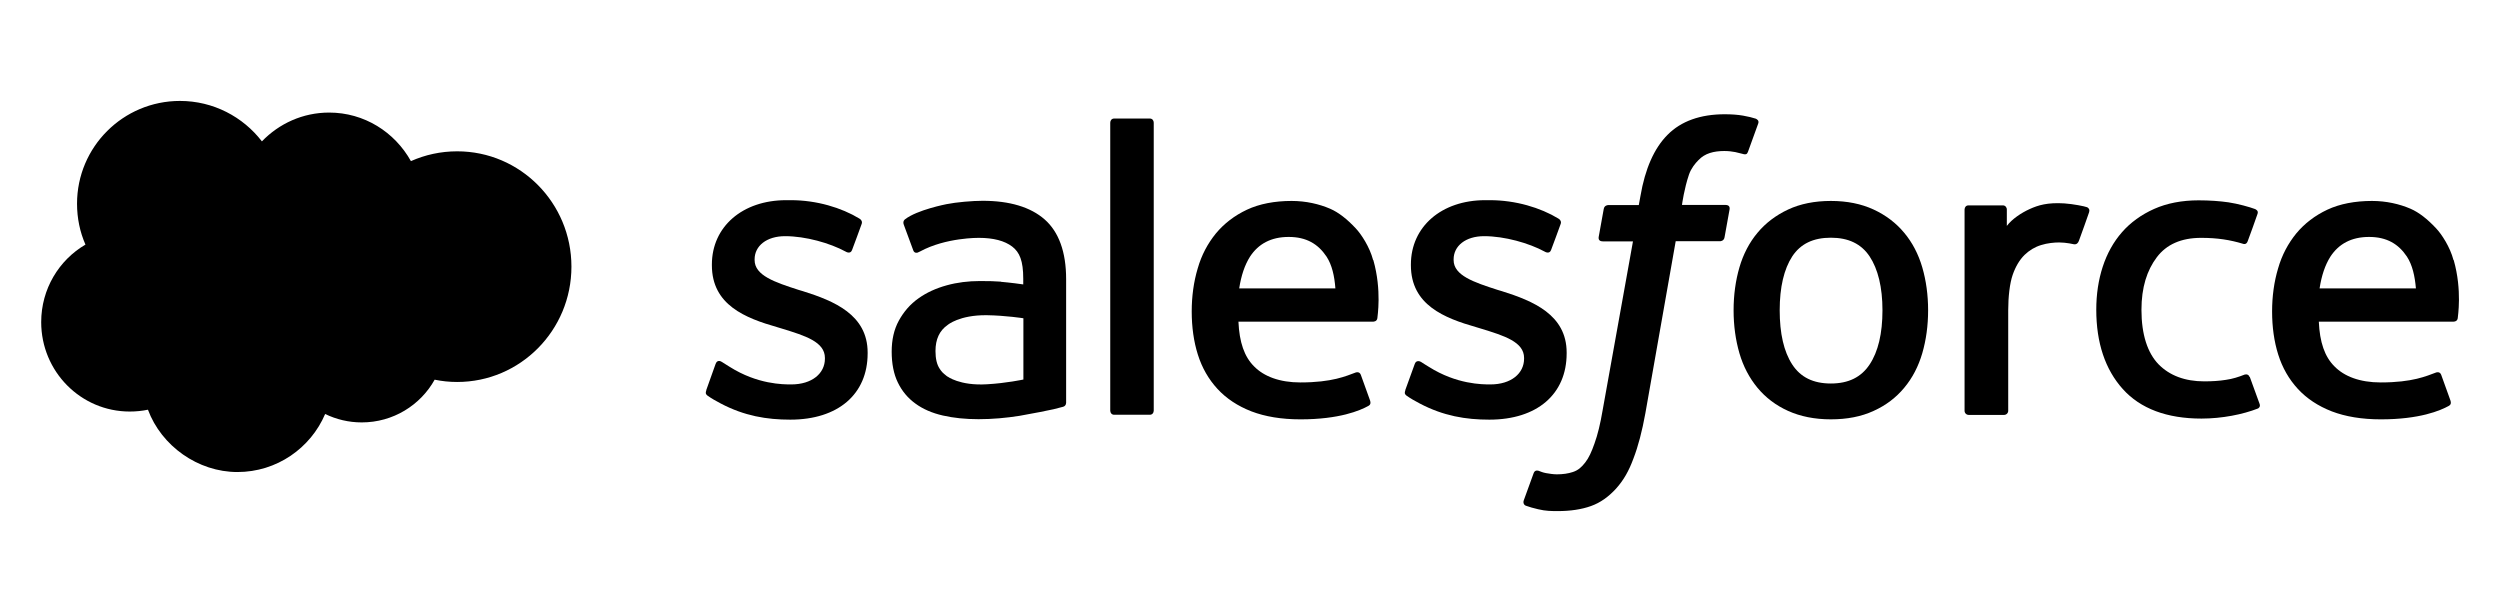
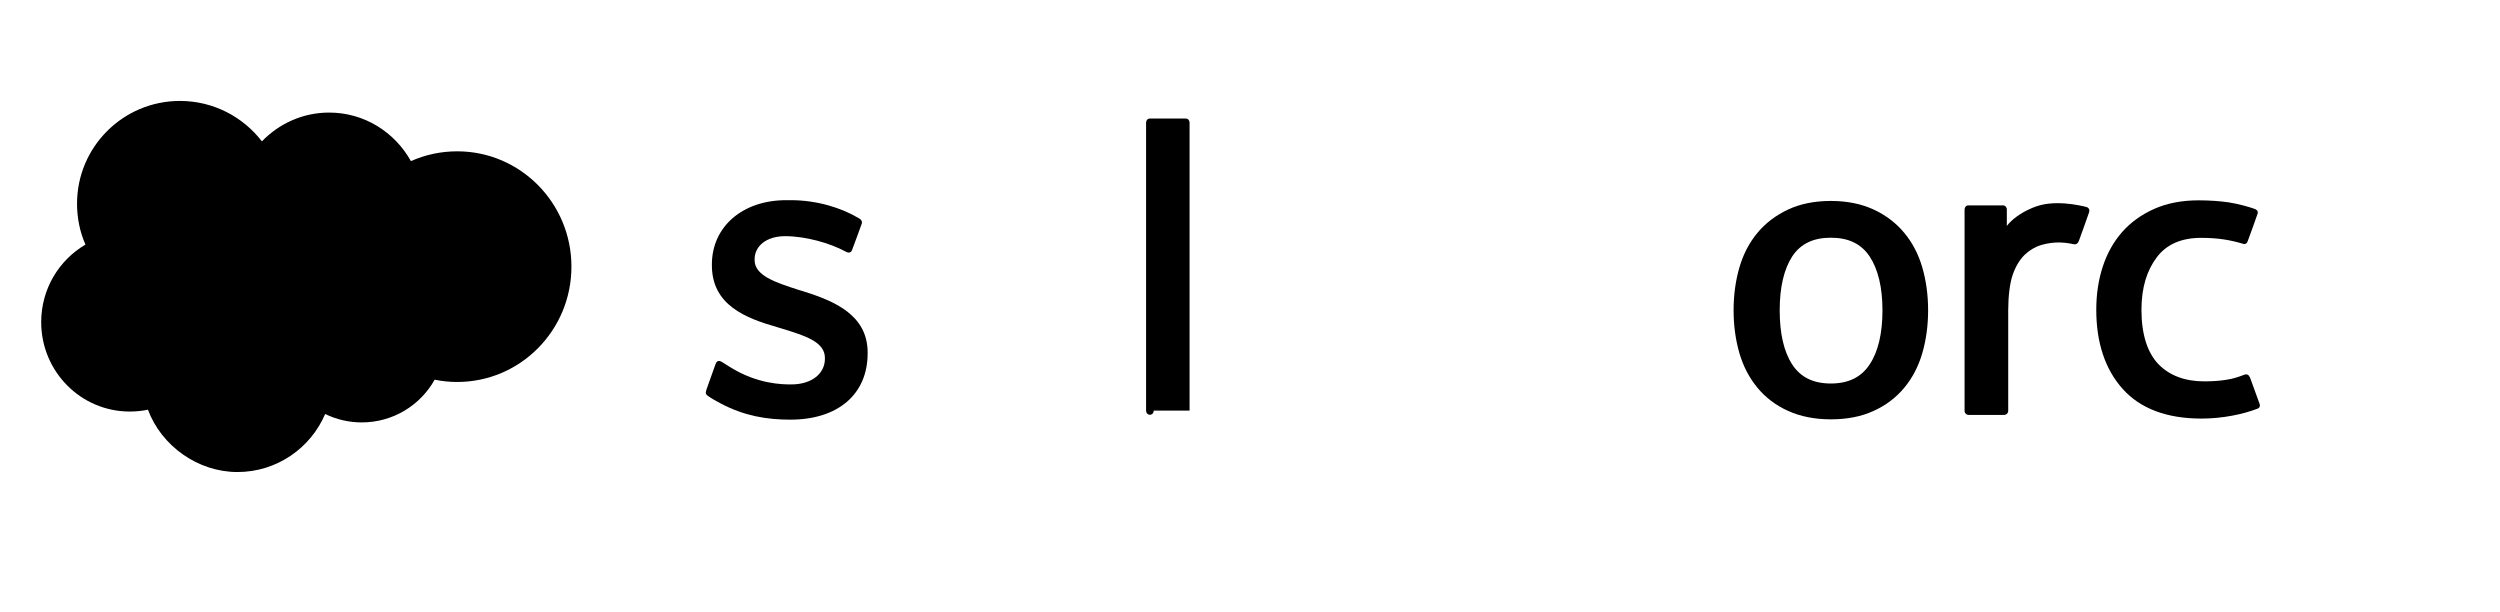
<svg xmlns="http://www.w3.org/2000/svg" id="Layer_2" viewBox="0 0 163.23 39.98">
  <defs>
    <style>.cls-1{fill:none;}.cls-1,.cls-2,.cls-3{stroke-width:0px;}.cls-3{fill-rule:evenodd;}</style>
  </defs>
  <g id="Layer_1-2">
    <path class="cls-2" d="m17.1,9.23c1.12-1.16,2.67-1.88,4.39-1.88,2.29,0,4.28,1.27,5.34,3.17.92-.41,1.94-.64,3.02-.64,4.12,0,7.46,3.37,7.46,7.53s-3.34,7.53-7.46,7.53c-.5,0-.99-.05-1.47-.15-.93,1.67-2.72,2.79-4.76,2.79-.86,0-1.67-.2-2.39-.55-.95,2.23-3.16,3.79-5.73,3.79s-4.96-1.7-5.84-4.07c-.38.08-.78.12-1.19.12-3.19,0-5.78-2.61-5.78-5.84,0-2.16,1.16-4.05,2.89-5.06-.36-.82-.55-1.72-.55-2.67,0-3.71,3.01-6.71,6.72-6.71,2.18,0,4.12,1.04,5.35,2.64" />
    <path class="cls-2" d="m46.12,25.48c-.1.25.03.3.06.34.29.21.57.36.87.52,1.55.82,3.02,1.06,4.55,1.06,3.12,0,5.05-1.66,5.05-4.33v-.05c0-2.47-2.19-3.37-4.23-4.01l-.27-.08c-1.55-.5-2.88-.94-2.88-1.95v-.05c0-.87.78-1.51,1.99-1.51,1.34,0,2.93.45,3.96,1.01,0,0,.3.19.41-.1.06-.16.58-1.55.63-1.71.06-.16-.04-.29-.15-.35-1.17-.71-2.79-1.2-4.47-1.2h-.31c-2.85,0-4.85,1.73-4.85,4.2v.05c0,2.6,2.2,3.45,4.26,4.04l.33.1c1.5.46,2.79.86,2.79,1.91v.05c0,.96-.84,1.68-2.2,1.68-.53,0-2.2,0-4.02-1.15-.22-.13-.34-.22-.51-.32-.09-.06-.31-.15-.41.14l-.61,1.71Z" />
-     <path class="cls-2" d="m91.76,25.48c-.1.25.03.3.06.34.29.21.57.36.87.52,1.55.82,3.02,1.06,4.55,1.06,3.12,0,5.05-1.66,5.05-4.33v-.05c0-2.47-2.19-3.37-4.23-4.01l-.27-.08c-1.55-.5-2.88-.94-2.88-1.95v-.05c0-.87.78-1.51,1.99-1.51,1.34,0,2.93.45,3.96,1.01,0,0,.3.19.41-.1.06-.16.58-1.55.63-1.71.06-.16-.04-.29-.15-.35-1.17-.71-2.79-1.2-4.47-1.2h-.31c-2.85,0-4.85,1.73-4.85,4.2v.05c0,2.6,2.2,3.45,4.26,4.04l.33.1c1.5.46,2.8.86,2.8,1.91v.05c0,.96-.84,1.68-2.2,1.68-.53,0-2.2,0-4.02-1.15-.22-.13-.35-.22-.51-.32-.06-.04-.32-.14-.41.14l-.62,1.71Z" />
    <path class="cls-2" d="m125.51,17.46c-.25-.86-.65-1.63-1.18-2.26-.53-.64-1.2-1.15-2-1.52-.8-.37-1.73-.56-2.79-.56s-2,.19-2.79.56-1.47.88-2,1.52c-.53.63-.93,1.4-1.18,2.26-.25.86-.38,1.8-.38,2.8s.13,1.94.38,2.8c.25.86.65,1.62,1.18,2.26.53.64,1.2,1.15,2,1.51s1.73.55,2.79.55,1.99-.18,2.79-.55c.8-.36,1.47-.87,2-1.51.53-.63.93-1.4,1.18-2.26.25-.86.38-1.8.38-2.8s-.13-1.94-.38-2.8m-2.6,2.8c0,1.51-.28,2.7-.84,3.54-.55.83-1.38,1.24-2.53,1.24s-1.98-.41-2.52-1.24c-.55-.84-.82-2.03-.82-3.54s.28-2.69.82-3.52c.54-.82,1.37-1.22,2.52-1.22s1.98.4,2.53,1.22c.55.83.84,2.02.84,3.52" />
    <path class="cls-3" d="m146.88,24.62c-.08-.25-.33-.16-.33-.16-.38.15-.78.28-1.21.34-.43.07-.91.1-1.42.1-1.26,0-2.26-.38-2.98-1.11-.72-.74-1.12-1.94-1.12-3.56,0-1.47.36-2.58,1-3.43.63-.84,1.6-1.27,2.89-1.27,1.07,0,1.89.13,2.75.39,0,0,.21.09.3-.18.23-.63.4-1.08.64-1.78.07-.2-.1-.28-.16-.31-.34-.13-1.13-.35-1.74-.44-.56-.08-1.22-.13-1.95-.13-1.09,0-2.07.19-2.9.56-.83.37-1.54.88-2.1,1.52-.56.64-.98,1.4-1.26,2.26-.28.86-.42,1.8-.42,2.8,0,2.16.58,3.9,1.73,5.18,1.15,1.28,2.88,1.93,5.14,1.93,1.33,0,2.7-.27,3.69-.66,0,0,.19-.09.1-.31l-.64-1.76Z" />
-     <path class="cls-3" d="m160.19,16.97c-.22-.84-.77-1.68-1.13-2.06-.57-.61-1.12-1.04-1.67-1.28-.72-.31-1.58-.51-2.52-.51-1.1,0-2.1.19-2.91.57-.81.38-1.49.9-2.03,1.55-.53.65-.94,1.41-1.19,2.29-.26.87-.39,1.81-.39,2.81s.13,1.96.4,2.81c.27.86.7,1.61,1.28,2.24.58.63,1.32,1.12,2.22,1.47.89.34,1.96.52,3.2.52,2.54,0,3.88-.57,4.44-.88.1-.06.19-.15.08-.42l-.58-1.61c-.09-.24-.33-.15-.33-.15-.63.23-1.53.65-3.62.65-1.37,0-2.38-.4-3.01-1.04-.65-.64-.97-1.59-1.03-2.93h8.81s.23,0,.26-.22c0-.09.3-1.81-.26-3.79m-8.76,1.84c.13-.84.36-1.53.71-2.08.54-.82,1.36-1.28,2.52-1.28s1.92.46,2.47,1.28c.36.55.52,1.27.59,2.08h-6.28Z" />
-     <path class="cls-3" d="m89.65,16.97c-.22-.84-.77-1.68-1.13-2.06-.57-.61-1.12-1.04-1.67-1.28-.72-.31-1.58-.51-2.52-.51-1.1,0-2.1.19-2.91.57-.81.38-1.49.9-2.03,1.55-.53.65-.94,1.41-1.19,2.29-.26.87-.39,1.81-.39,2.81s.13,1.96.4,2.81c.27.86.7,1.61,1.28,2.24.58.63,1.32,1.12,2.22,1.47.89.34,1.96.52,3.2.52,2.54,0,3.88-.57,4.44-.88.1-.06.19-.15.08-.42l-.58-1.61c-.09-.24-.33-.15-.33-.15-.63.23-1.53.65-3.62.65-1.36,0-2.38-.4-3.01-1.04-.65-.64-.97-1.59-1.03-2.93h8.81s.23,0,.26-.22c0-.09.3-1.81-.26-3.79m-8.76,1.84c.13-.84.36-1.53.71-2.08.54-.82,1.36-1.28,2.52-1.28s1.92.46,2.47,1.28c.36.55.52,1.27.58,2.08h-6.28Z" />
-     <path class="cls-2" d="m65.35,18.39c-.36-.03-.82-.04-1.37-.04-.75,0-1.49.09-2.17.28-.69.19-1.31.47-1.84.85-.54.38-.96.87-1.28,1.45s-.47,1.26-.47,2.03.13,1.46.4,2.01c.27.56.65,1.02,1.15,1.38.49.36,1.09.62,1.79.78.69.16,1.48.24,2.33.24.9,0,1.8-.08,2.68-.22.86-.15,1.92-.36,2.22-.43.29-.07.62-.16.62-.16.22-.06.2-.29.2-.29v-8.05c0-1.77-.48-3.08-1.4-3.89-.92-.81-2.29-1.22-4.05-1.22-.66,0-1.72.09-2.36.22,0,0-1.92.37-2.71.99,0,0-.17.11-.08.35l.62,1.68c.08.22.29.14.29.14,0,0,.07-.03.15-.07,1.69-.92,3.84-.89,3.84-.89.95,0,1.68.19,2.18.57.48.37.72.92.72,2.1v.37c-.75-.11-1.45-.17-1.45-.17m-3.5,6.19c-.35-.27-.39-.34-.51-.52-.18-.27-.27-.65-.27-1.15,0-.77.26-1.33.79-1.7,0,0,.76-.66,2.56-.64,1.26.02,2.39.2,2.39.2v4s-1.12.24-2.38.31c-1.79.11-2.59-.52-2.58-.51" />
    <path class="cls-3" d="m136.4,13.85c.07-.2-.07-.29-.13-.32-.15-.06-.9-.21-1.48-.25-1.11-.07-1.72.12-2.27.37-.55.25-1.15.65-1.49,1.1v-1.07c0-.15-.11-.27-.25-.27h-2.26c-.15,0-.25.12-.25.27v13.14c0,.15.12.27.27.27h2.31c.15,0,.27-.12.27-.27v-6.56c0-.88.1-1.76.29-2.31.19-.55.45-.98.77-1.3.32-.31.69-.53,1.09-.65.41-.13.86-.17,1.18-.17.46,0,.97.12.97.12.17.02.27-.09.32-.24.15-.4.58-1.61.66-1.85" />
-     <path class="cls-3" d="m114.68,7.76c-.28-.09-.54-.15-.87-.21-.34-.06-.74-.09-1.2-.09-1.59,0-2.85.45-3.73,1.34-.88.88-1.47,2.23-1.77,3.99l-.11.6h-2s-.25,0-.29.26l-.33,1.83c-.02.17.05.28.29.28h1.95l-1.98,11.02c-.15.89-.33,1.62-.53,2.17-.19.55-.38.96-.61,1.25-.23.29-.44.5-.81.62-.3.1-.65.15-1.04.15-.21,0-.5-.04-.71-.08-.21-.04-.32-.09-.48-.15,0,0-.23-.09-.32.14-.07.19-.59,1.61-.65,1.79-.06.17.02.31.14.35.26.09.45.15.8.23.49.12.9.12,1.29.12.81,0,1.55-.11,2.16-.33.62-.22,1.15-.61,1.63-1.13.51-.57.84-1.16,1.14-1.97.31-.8.57-1.8.78-2.96l1.98-11.23h2.9s.25,0,.29-.26l.33-1.83c.02-.17-.05-.28-.29-.28h-2.82c.01-.06.14-1.05.46-1.99.14-.4.4-.72.62-.94.21-.22.46-.37.74-.46.28-.09.6-.13.94-.13.27,0,.52.03.72.07.27.06.38.09.45.11.29.09.32,0,.38-.13l.67-1.85c.07-.2-.1-.28-.16-.31" />
-     <path class="cls-3" d="m75.33,26.81c0,.15-.1.27-.25.27h-2.34c-.15,0-.25-.12-.25-.27V8.01c0-.15.1-.27.25-.27h2.34c.15,0,.25.12.25.27v18.8Z" />
+     <path class="cls-3" d="m75.33,26.81c0,.15-.1.27-.25.27c-.15,0-.25-.12-.25-.27V8.01c0-.15.1-.27.25-.27h2.34c.15,0,.25.12.25.27v18.8Z" />
    <rect class="cls-1" width="163.23" height="39.98" />
  </g>
</svg>